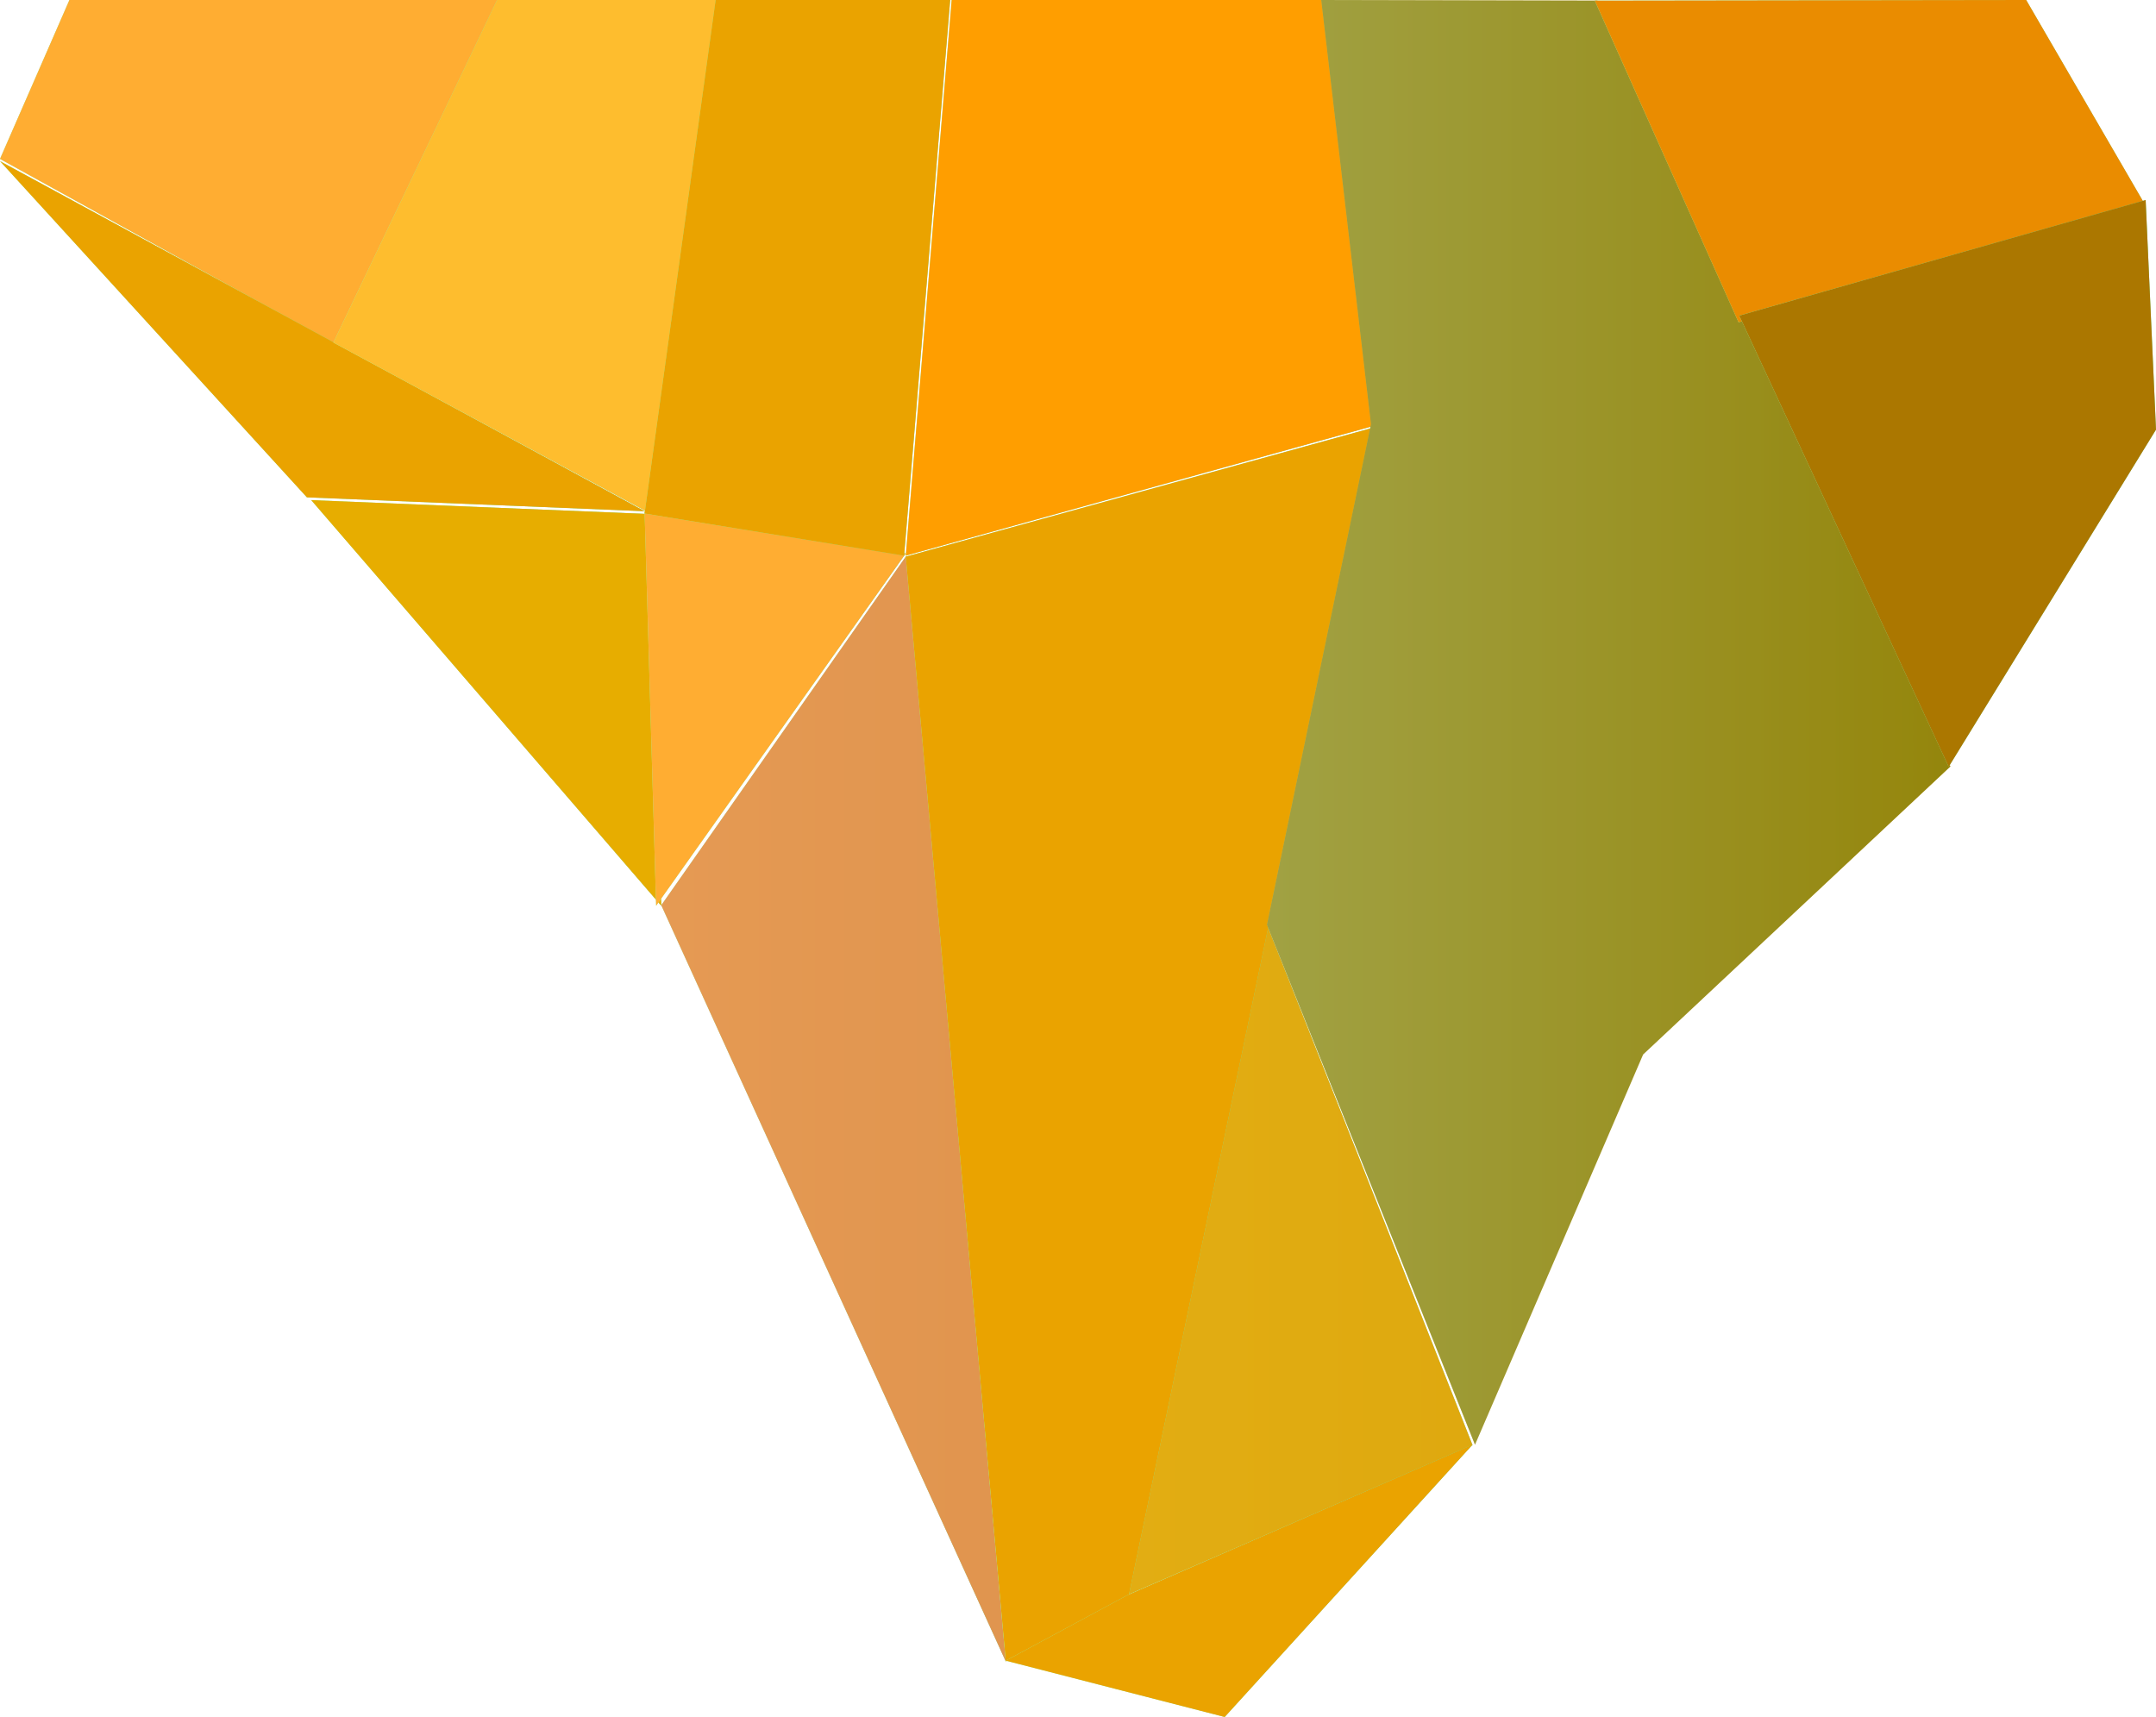
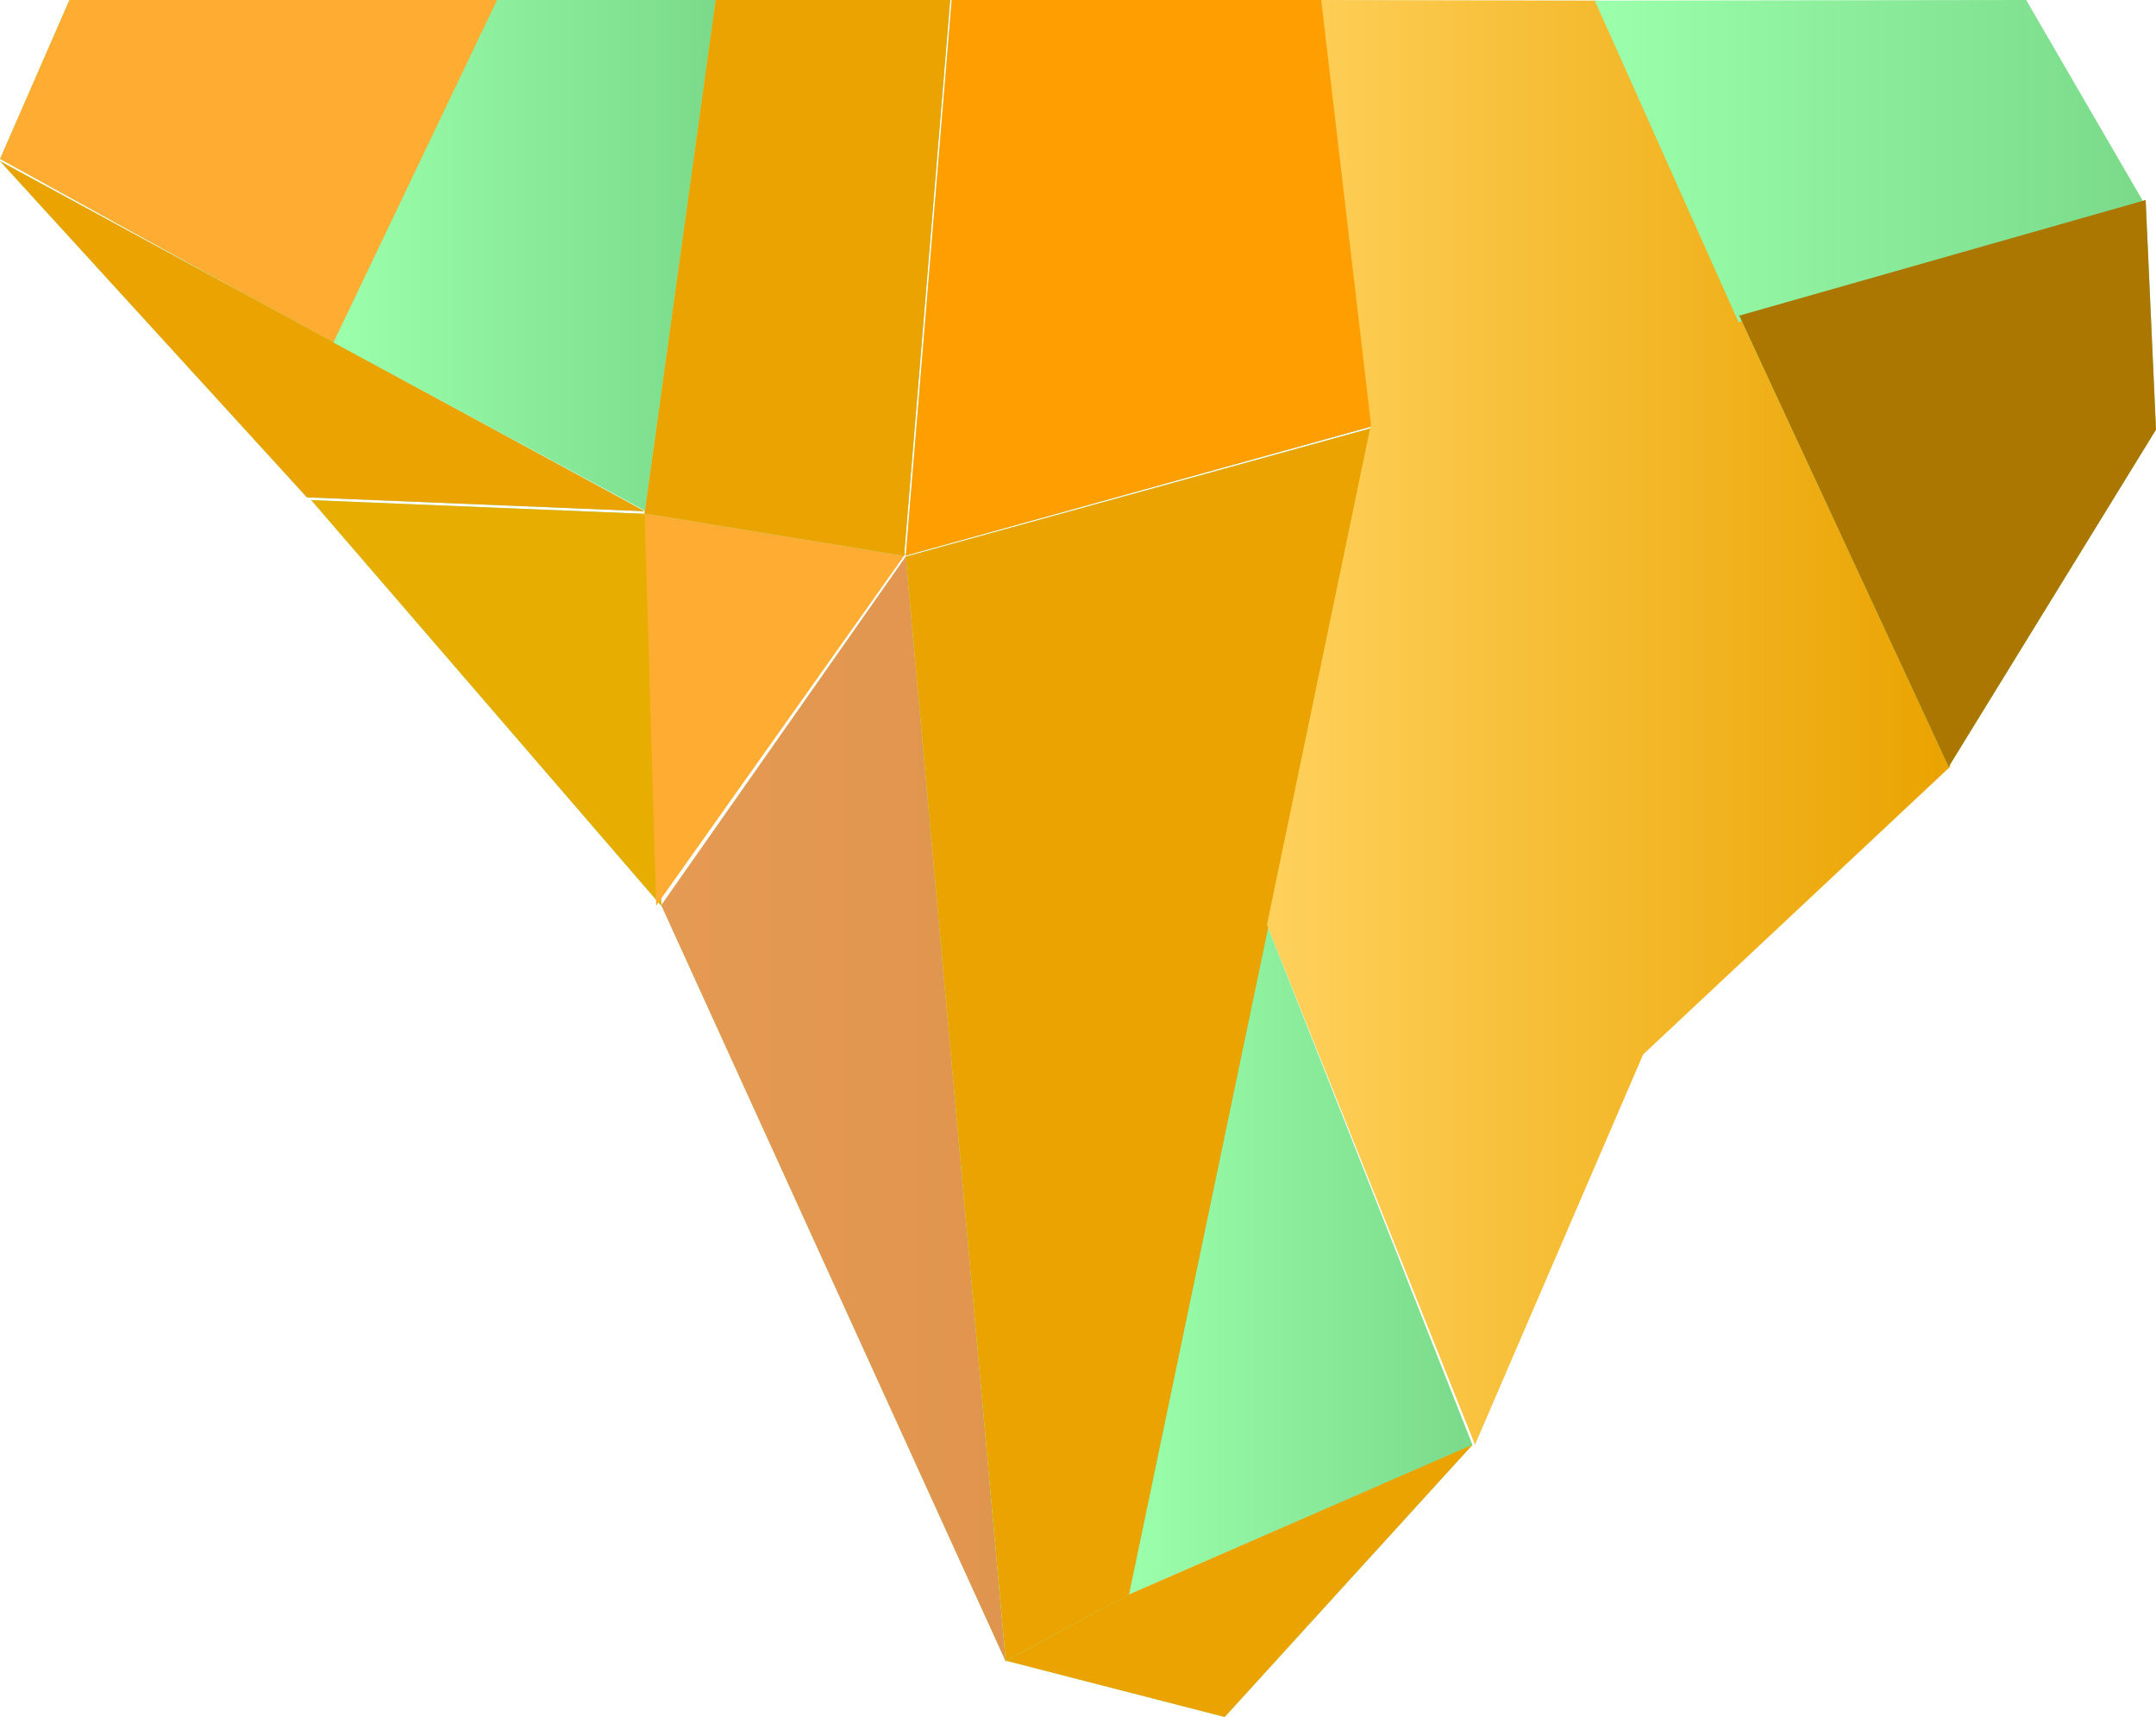
<svg xmlns="http://www.w3.org/2000/svg" width="388" height="309" viewBox="0 0 388 309" fill="none">
  <path d="M0 28.602L60.472 62L90 0H12.493L0 28.602Z" fill="url(#paint0_linear)" />
  <g style="mix-blend-mode:darken">
    <path d="M0 28.602L60.472 62L90 0H12.493L0 28.602Z" fill="#FFAD32" />
  </g>
  <path d="M55.234 89.506L0 29L116 92" fill="url(#paint1_linear)" />
  <g style="mix-blend-mode:darken">
    <path d="M55.234 89.506L0 29L116 92" fill="#EAA300" />
  </g>
  <path d="M119 163L56 90L116.943 92.517" fill="url(#paint2_linear)" />
  <g style="mix-blend-mode:darken">
    <path d="M119 163L56 90L116.943 92.517" fill="#E7AD00" />
  </g>
-   <path d="M118.08 163L116 92L163 99.607" fill="url(#paint3_linear)" />
  <g style="mix-blend-mode:darken">
    <path d="M118.08 163L116 92L163 99.607" fill="#FFAD32" />
  </g>
  <path d="M181 299L119 162.913L163.13 100" fill="url(#paint4_linear)" />
  <g style="mix-blend-mode:darken">
    <path d="M181 299L119 162.913L163.13 100" fill="#F28844" fill-opacity="0.85" />
  </g>
  <path d="M265 260.066L203 287L227.852 166" fill="url(#paint5_linear)" />
  <g style="mix-blend-mode:darken">
-     <path d="M265 260.066L203 287L227.852 166" fill="#EAA300" fill-opacity="0.89" />
-   </g>
+     </g>
  <path d="M89.455 0L60 61.644L116.25 92L129 0H89.455Z" fill="url(#paint6_linear)" />
  <g style="mix-blend-mode:darken">
-     <path d="M89.455 0L60 61.644L116.25 92L129 0H89.455Z" fill="#FEBD2E" />
-   </g>
+     </g>
  <path d="M128.788 0L116 92.416L162.707 100L171 0H128.788Z" fill="url(#paint7_linear)" />
  <g style="mix-blend-mode:darken">
    <path d="M128.788 0L116 92.416L162.707 100L171 0H128.788Z" fill="#EAA300" />
  </g>
  <path d="M247 76.701L238.018 0H171.263L163 100" fill="url(#paint8_linear)" />
  <g style="mix-blend-mode:darken">
    <path d="M247 76.701L238.018 0H171.263L163 100" fill="#FF9E00" />
  </g>
  <path d="M203.096 287.343L247 77L163 100.174L181.012 299" fill="url(#paint9_linear)" />
  <g style="mix-blend-mode:darken">
    <path d="M203.096 287.343L247 77L163 100.174L181.012 299" fill="#EAA300" />
  </g>
  <path d="M202.884 287.078L265 260L220.401 309L181 298.866L202.884 287.078Z" fill="url(#paint10_linear)" />
  <g style="mix-blend-mode:darken">
    <path d="M202.884 287.078L265 260L220.401 309L181 298.866L202.884 287.078Z" fill="#EAA300" />
  </g>
  <path d="M265.442 260L228 166.425L246.721 76.334L237.766 0L287.482 0.106L351 137.943L295.697 189.771L265.442 260Z" fill="url(#paint11_linear)" />
  <g style="mix-blend-mode:darken">
-     <path d="M265.442 260L228 166.425L246.721 76.334L237.766 0L287.482 0.106L351 137.943L295.697 189.771L265.442 260Z" fill="#145C20" fill-opacity="0.4" />
-   </g>
+     </g>
  <path d="M312.879 58L386 36.8L364.637 0L287 0.108" fill="url(#paint12_linear)" />
  <g style="mix-blend-mode:darken">
-     <path d="M312.879 58L386 36.8L364.637 0L287 0.108" fill="#EA8C00" />
-   </g>
+     </g>
  <path d="M350.691 138L388 77.321L386.136 36L313 56.802" fill="url(#paint13_linear)" />
  <g style="mix-blend-mode:darken">
    <path d="M350.691 138L388 77.321L386.136 36L313 56.802" fill="#AB7700" />
  </g>
  <defs>
    <linearGradient id="paint0_linear" x1="0.004" y1="31.001" x2="89.994" y2="31.001" gradientUnits="userSpaceOnUse">
      <stop stop-color="#9BFFAB" />
      <stop offset="1" stop-color="#7ADA8A" />
    </linearGradient>
    <linearGradient id="paint1_linear" x1="0.006" y1="60.501" x2="115.992" y2="60.501" gradientUnits="userSpaceOnUse">
      <stop stop-color="#9BFFAB" />
      <stop offset="1" stop-color="#7ADA8A" />
    </linearGradient>
    <linearGradient id="paint2_linear" x1="56.003" y1="126.501" x2="118.996" y2="126.501" gradientUnits="userSpaceOnUse">
      <stop stop-color="#9BFFAB" />
      <stop offset="1" stop-color="#7ADA8A" />
    </linearGradient>
    <linearGradient id="paint3_linear" x1="116.002" y1="127.501" x2="162.997" y2="127.501" gradientUnits="userSpaceOnUse">
      <stop stop-color="#9BFFAB" />
      <stop offset="1" stop-color="#7ADA8A" />
    </linearGradient>
    <linearGradient id="paint4_linear" x1="119.003" y1="199.504" x2="180.996" y2="199.504" gradientUnits="userSpaceOnUse">
      <stop stop-color="#9BFFAB" />
      <stop offset="1" stop-color="#7ADA8A" />
    </linearGradient>
    <linearGradient id="paint5_linear" x1="203.003" y1="226.502" x2="264.996" y2="226.502" gradientUnits="userSpaceOnUse">
      <stop stop-color="#9BFFAB" />
      <stop offset="1" stop-color="#7ADA8A" />
    </linearGradient>
    <linearGradient id="paint6_linear" x1="60.003" y1="46.002" x2="128.995" y2="46.002" gradientUnits="userSpaceOnUse">
      <stop stop-color="#9BFFAB" />
      <stop offset="1" stop-color="#7ADA8A" />
    </linearGradient>
    <linearGradient id="paint7_linear" x1="116.003" y1="50.002" x2="170.996" y2="50.002" gradientUnits="userSpaceOnUse">
      <stop stop-color="#9BFFAB" />
      <stop offset="1" stop-color="#7ADA8A" />
    </linearGradient>
    <linearGradient id="paint8_linear" x1="163.004" y1="50.002" x2="246.994" y2="50.002" gradientUnits="userSpaceOnUse">
      <stop stop-color="#9BFFAB" />
      <stop offset="1" stop-color="#7ADA8A" />
    </linearGradient>
    <linearGradient id="paint9_linear" x1="163.004" y1="188.004" x2="246.994" y2="188.004" gradientUnits="userSpaceOnUse">
      <stop stop-color="#9BFFAB" />
      <stop offset="1" stop-color="#7ADA8A" />
    </linearGradient>
    <linearGradient id="paint10_linear" x1="181.004" y1="284.501" x2="264.994" y2="284.501" gradientUnits="userSpaceOnUse">
      <stop stop-color="#9BFFAB" />
      <stop offset="1" stop-color="#7ADA8A" />
    </linearGradient>
    <linearGradient id="paint11_linear" x1="228.006" y1="130.005" x2="350.992" y2="130.005" gradientUnits="userSpaceOnUse">
      <stop stop-color="#FFD15C" />
      <stop offset="1" stop-color="#EAA300" />
    </linearGradient>
    <linearGradient id="paint12_linear" x1="287.005" y1="29.001" x2="385.993" y2="29.001" gradientUnits="userSpaceOnUse">
      <stop stop-color="#9BFFAB" />
      <stop offset="1" stop-color="#7ADA8A" />
    </linearGradient>
    <linearGradient id="paint13_linear" x1="313.004" y1="87.002" x2="387.995" y2="87.002" gradientUnits="userSpaceOnUse">
      <stop stop-color="#9BFFAB" />
      <stop offset="1" stop-color="#7ADA8A" />
    </linearGradient>
  </defs>
</svg>